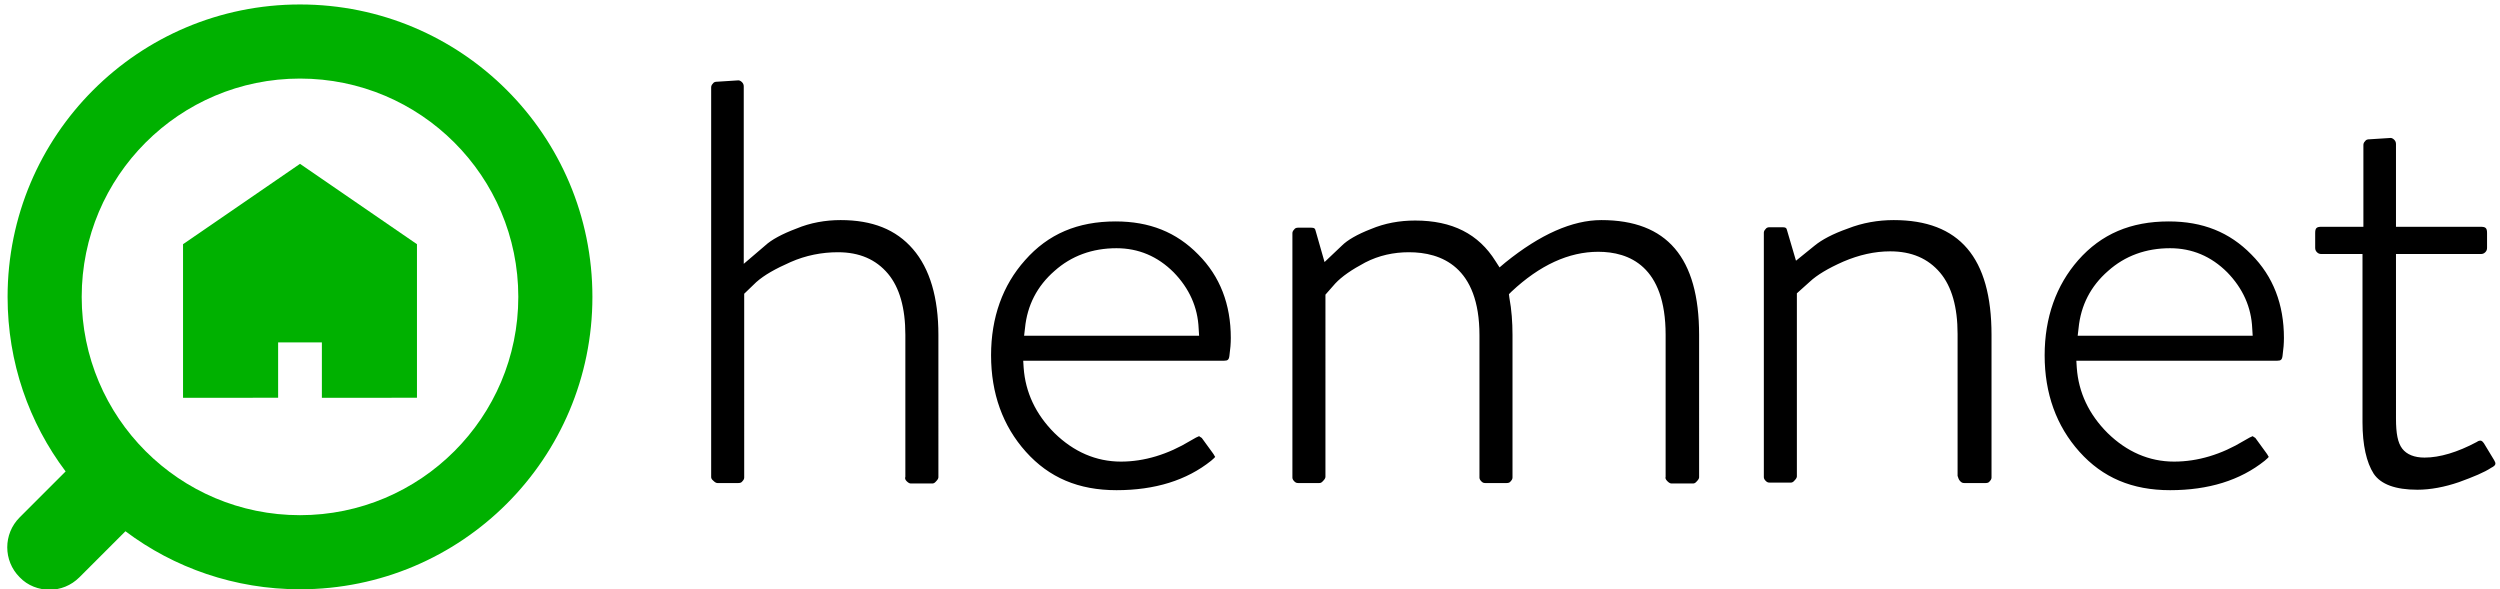
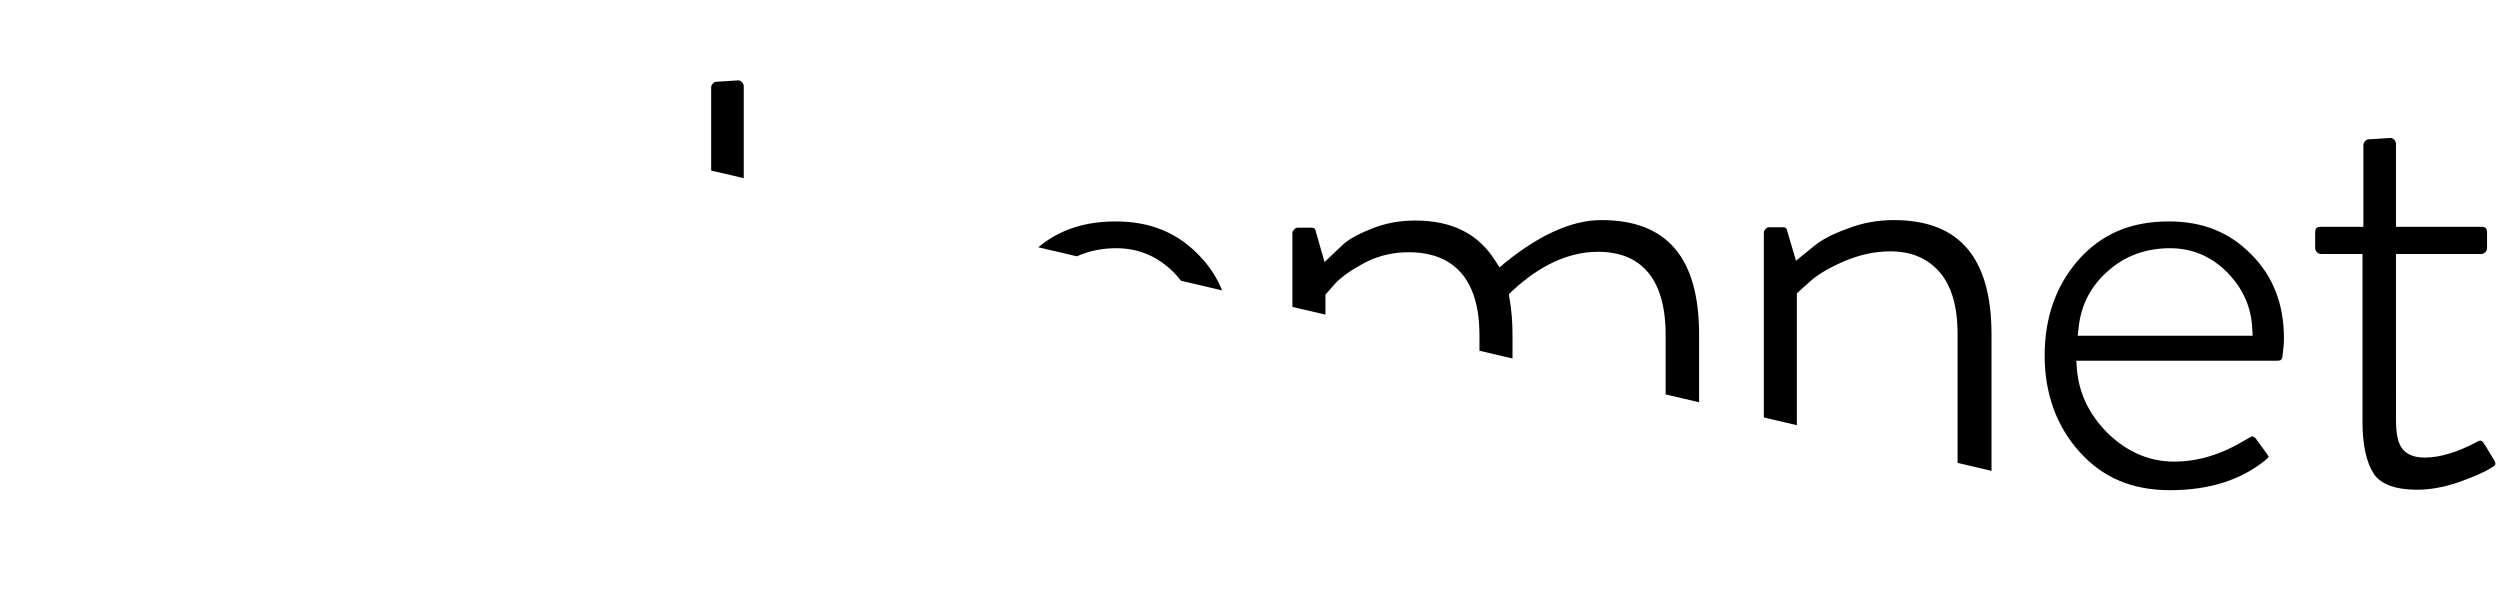
<svg xmlns="http://www.w3.org/2000/svg" xmlns:xlink="http://www.w3.org/1999/xlink" width="560" height="132" viewBox="0 0 560 132">
  <defs>
-     <path id="a" d="M.7 1h558.5v131H.7z" />
+     <path id="a" d="M.7 1h558.5v131z" />
  </defs>
  <clipPath id="b">
    <use xlink:href="#a" overflow="visible" />
  </clipPath>
-   <path fill="#00B100" d="M67.2 1C31 1 1.7 30.3 1.7 66.5c0 14.7 4.8 28.2 13 39.1L4.4 115.9c-3.7 3.7-3.7 9.7 0 13.4 1.8 1.9 4.3 2.8 6.7 2.8 2.4 0 4.8-.9 6.7-2.8L28.1 119c10.9 8.2 24.5 13 39.1 13 36.2 0 65.5-29.3 65.5-65.5S103.4 1 67.2 1m0 114.4c-27 0-48.9-21.9-48.9-48.9s21.9-48.9 48.9-48.9 48.9 21.9 48.9 48.9-21.9 48.9-48.9 48.9" clip-path="url(#b)" />
  <path fill="#00B100" d="M72.1 89.1V76.7h-9.8v12.4H41V54.7l26.2-18 26.2 18v34.4" clip-path="url(#b)" />
  <path d="M222 79.6c0 8.5 2.6 15.8 7.8 21.6 5.2 5.8 11.8 8.6 20.3 8.6 8.6 0 15.7-2.2 21.2-6.6.6-.5.9-.8.9-.9-.1 0-.2-.4-.6-.9l-2.4-3.3c-.3-.2-.5-.3-.6-.4-.3.1-.9.4-1.9 1-5.1 3.1-10.4 4.7-15.6 4.7-5.6 0-10.6-2.2-14.9-6.4-4.2-4.2-6.5-9.1-6.9-14.6l-.1-1.6h45c.8 0 1.1-.2 1.2-1.2.2-1.4.3-2.7.3-3.9 0-7.5-2.4-13.8-7.3-18.7-4.9-5-10.9-7.4-18.5-7.4-8.5 0-15.1 2.8-20.3 8.7-5 5.6-7.6 12.8-7.6 21.3m14.2-18.9c3.8-3.4 8.5-5.1 13.9-5.1 4.9 0 9.2 1.8 12.8 5.4 3.5 3.6 5.4 7.8 5.6 12.6l.1 1.6h-39.2l.2-1.7c.5-5.1 2.7-9.4 6.6-12.8m137.3 47.1c.4.4.7.5.9.5h4.8c.2 0 .5 0 .9-.5.4-.4.5-.7.5-.9V75c0-17.3-7.2-25.7-21.9-25.7-6.5 0-13.7 3.2-21.5 9.5l-1.3 1.1-.9-1.4c-3.8-6.1-9.7-9.1-18-9.1-3.5 0-6.8.6-9.9 1.9-3.1 1.2-5.3 2.5-6.5 3.7l-3.9 3.7-2-7c-.1-.5-.3-.7-1-.7h-2.9c-.4 0-.7.1-.9.4-.4.4-.4.7-.4.9v54.6c0 .2 0 .5.4.9.3.3.5.4.9.4h4.7c.2 0 .5 0 .9-.5.4-.4.5-.7.5-.9V66l2.2-2.5c1.5-1.6 3.7-3.1 6.7-4.7 3.1-1.6 6.4-2.3 9.8-2.3 7.2 0 15.8 3.2 15.8 18.6v31.8c0 .2 0 .5.4.9.3.3.5.4.9.4h4.8c.4 0 .7-.1.9-.4.4-.4.4-.7.4-.9V75c0-2.8-.2-5.6-.7-8.3l-.1-.8.6-.6c6.3-5.9 12.8-8.9 19.4-8.9 6.9 0 15.1 3.2 15.1 18.6v31.8c-.1.3 0 .6.4 1m65.6 0c.3.3.5.4.9.4h4.8c.4 0 .7-.1.9-.4.4-.4.4-.7.4-.9V75c0-17.3-7.2-25.7-21.9-25.7-3.5 0-7 .6-10.3 1.9-3.4 1.2-5.8 2.5-7.4 3.8l-4.2 3.4-2-6.8c-.1-.5-.3-.7-1-.7h-2.9c-.4 0-.7.1-.9.4-.4.4-.4.7-.4.9v54.6c0 .2 0 .5.4.9.3.3.5.4.9.4h4.7c.2 0 .5 0 .9-.5.4-.4.5-.7.5-.9v-41l2.9-2.6c1.6-1.5 4.1-3 7.5-4.5 3.5-1.5 7-2.3 10.5-2.3 4.8 0 8.5 1.6 11.2 4.8 2.6 3.1 3.9 7.7 3.9 13.7v31.8c.2.5.2.8.6 1.2M458 79.6c0 8.5 2.6 15.8 7.8 21.6 5.2 5.8 11.8 8.6 20.3 8.6 8.6 0 15.7-2.2 21.2-6.6.6-.5.9-.8.9-.9-.1 0-.2-.4-.6-.9l-2.4-3.3c-.3-.2-.5-.3-.6-.4-.3.1-.9.4-1.9 1-5.1 3.1-10.4 4.7-15.7 4.7-5.6 0-10.6-2.2-14.9-6.4-4.2-4.2-6.5-9.1-6.9-14.6l-.1-1.6h45c.8 0 1.1-.2 1.2-1.2.2-1.4.3-2.7.3-3.9 0-7.5-2.4-13.8-7.3-18.7-4.9-5-10.9-7.4-18.5-7.4-8.5 0-15.1 2.8-20.3 8.7-4.9 5.6-7.5 12.8-7.5 21.3m14.2-18.9c3.8-3.4 8.5-5.1 13.9-5.1 4.9 0 9.2 1.8 12.8 5.4 3.5 3.6 5.4 7.8 5.6 12.6l.1 1.6h-39.2l.2-1.7c.5-5.1 2.7-9.4 6.6-12.8m86.5 42.4l-2.3-3.8c-.4-.6-.7-.6-.8-.6-.1 0-.4 0-.8.3-4.3 2.3-8.3 3.5-11.7 3.5-2.3 0-4-.7-5-2s-1.4-3.4-1.4-6.7V56.9h19c.4 0 .7-.1 1-.4.3-.3.4-.6.4-1v-3.3c0-1.1-.3-1.4-1.4-1.4h-19V32.3c0-.4-.1-.7-.4-1-.3-.3-.6-.4-.8-.4l-4.7.3c-.5 0-.8.1-1 .4-.4.4-.4.7-.4 1v18.2H520c-1.1 0-1.4.3-1.4 1.4v3.3c0 .4.1.7.4 1 .3.3.6.4 1 .4h9.2v37.7c0 5.1.9 9 2.5 11.5 1.6 2.4 4.9 3.6 9.8 3.6 2.9 0 6.1-.6 9.3-1.7 3.3-1.2 5.7-2.2 7.2-3.2 1.2-.6 1.1-1 .7-1.7m-355.6 4.7c.4.4.7.5.9.5h4.8c.2 0 .5 0 .9-.5.4-.4.5-.7.5-.9V75c0-8.3-1.9-14.8-5.7-19.2-3.8-4.4-9.1-6.5-16.2-6.5-3.4 0-6.8.6-9.9 1.9-3.2 1.2-5.6 2.5-7 3.8l-4.8 4.1V19.4c0-.4-.1-.7-.4-1-.3-.3-.6-.4-.8-.4l-4.7.3c-.5 0-.8.1-1 .4-.4.4-.4.7-.4 1v87.1c0 .2 0 .5.5.9.4.4.7.5.9.5h4.7c.4 0 .7-.1.9-.4.4-.4.4-.7.4-.9V65.8l2.7-2.6c1.8-1.6 4.3-3 7.7-4.5 3.4-1.5 7-2.2 10.6-2.2 4.8 0 8.5 1.6 11.2 4.8 2.6 3.1 3.9 7.7 3.9 13.7v31.8c-.1.3-.1.6.3 1" clip-path="url(#b)" />
</svg>